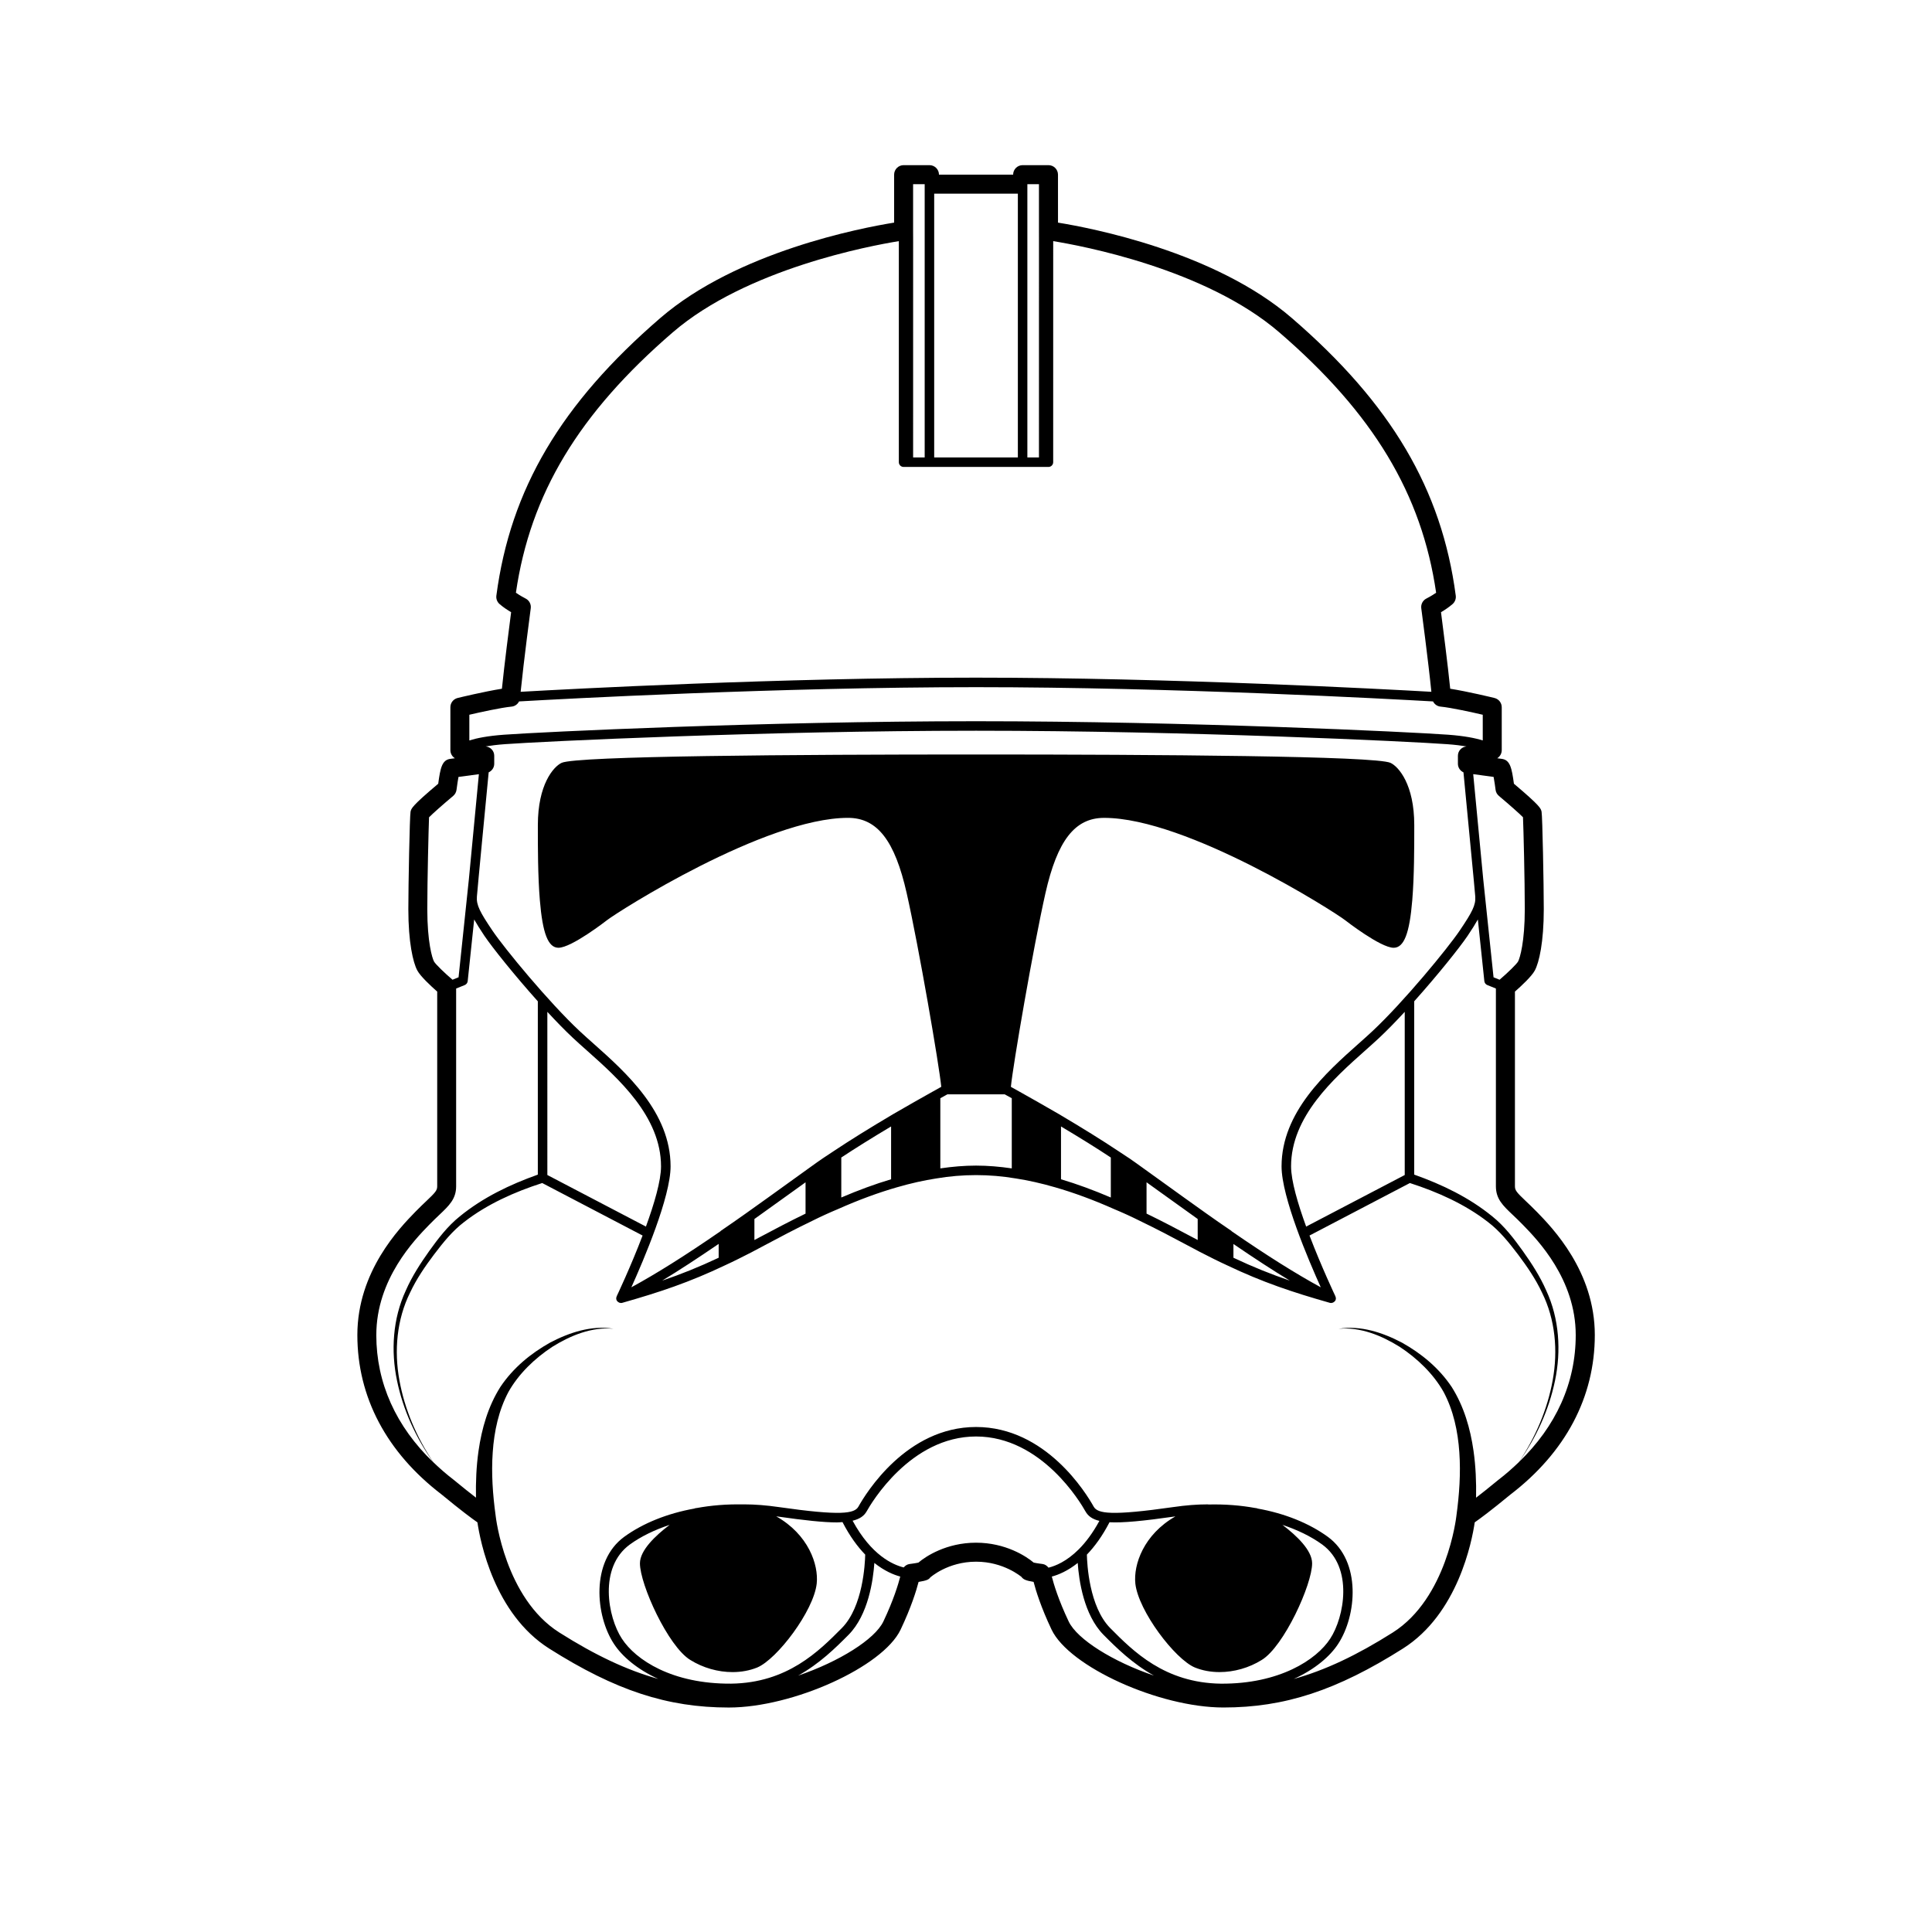
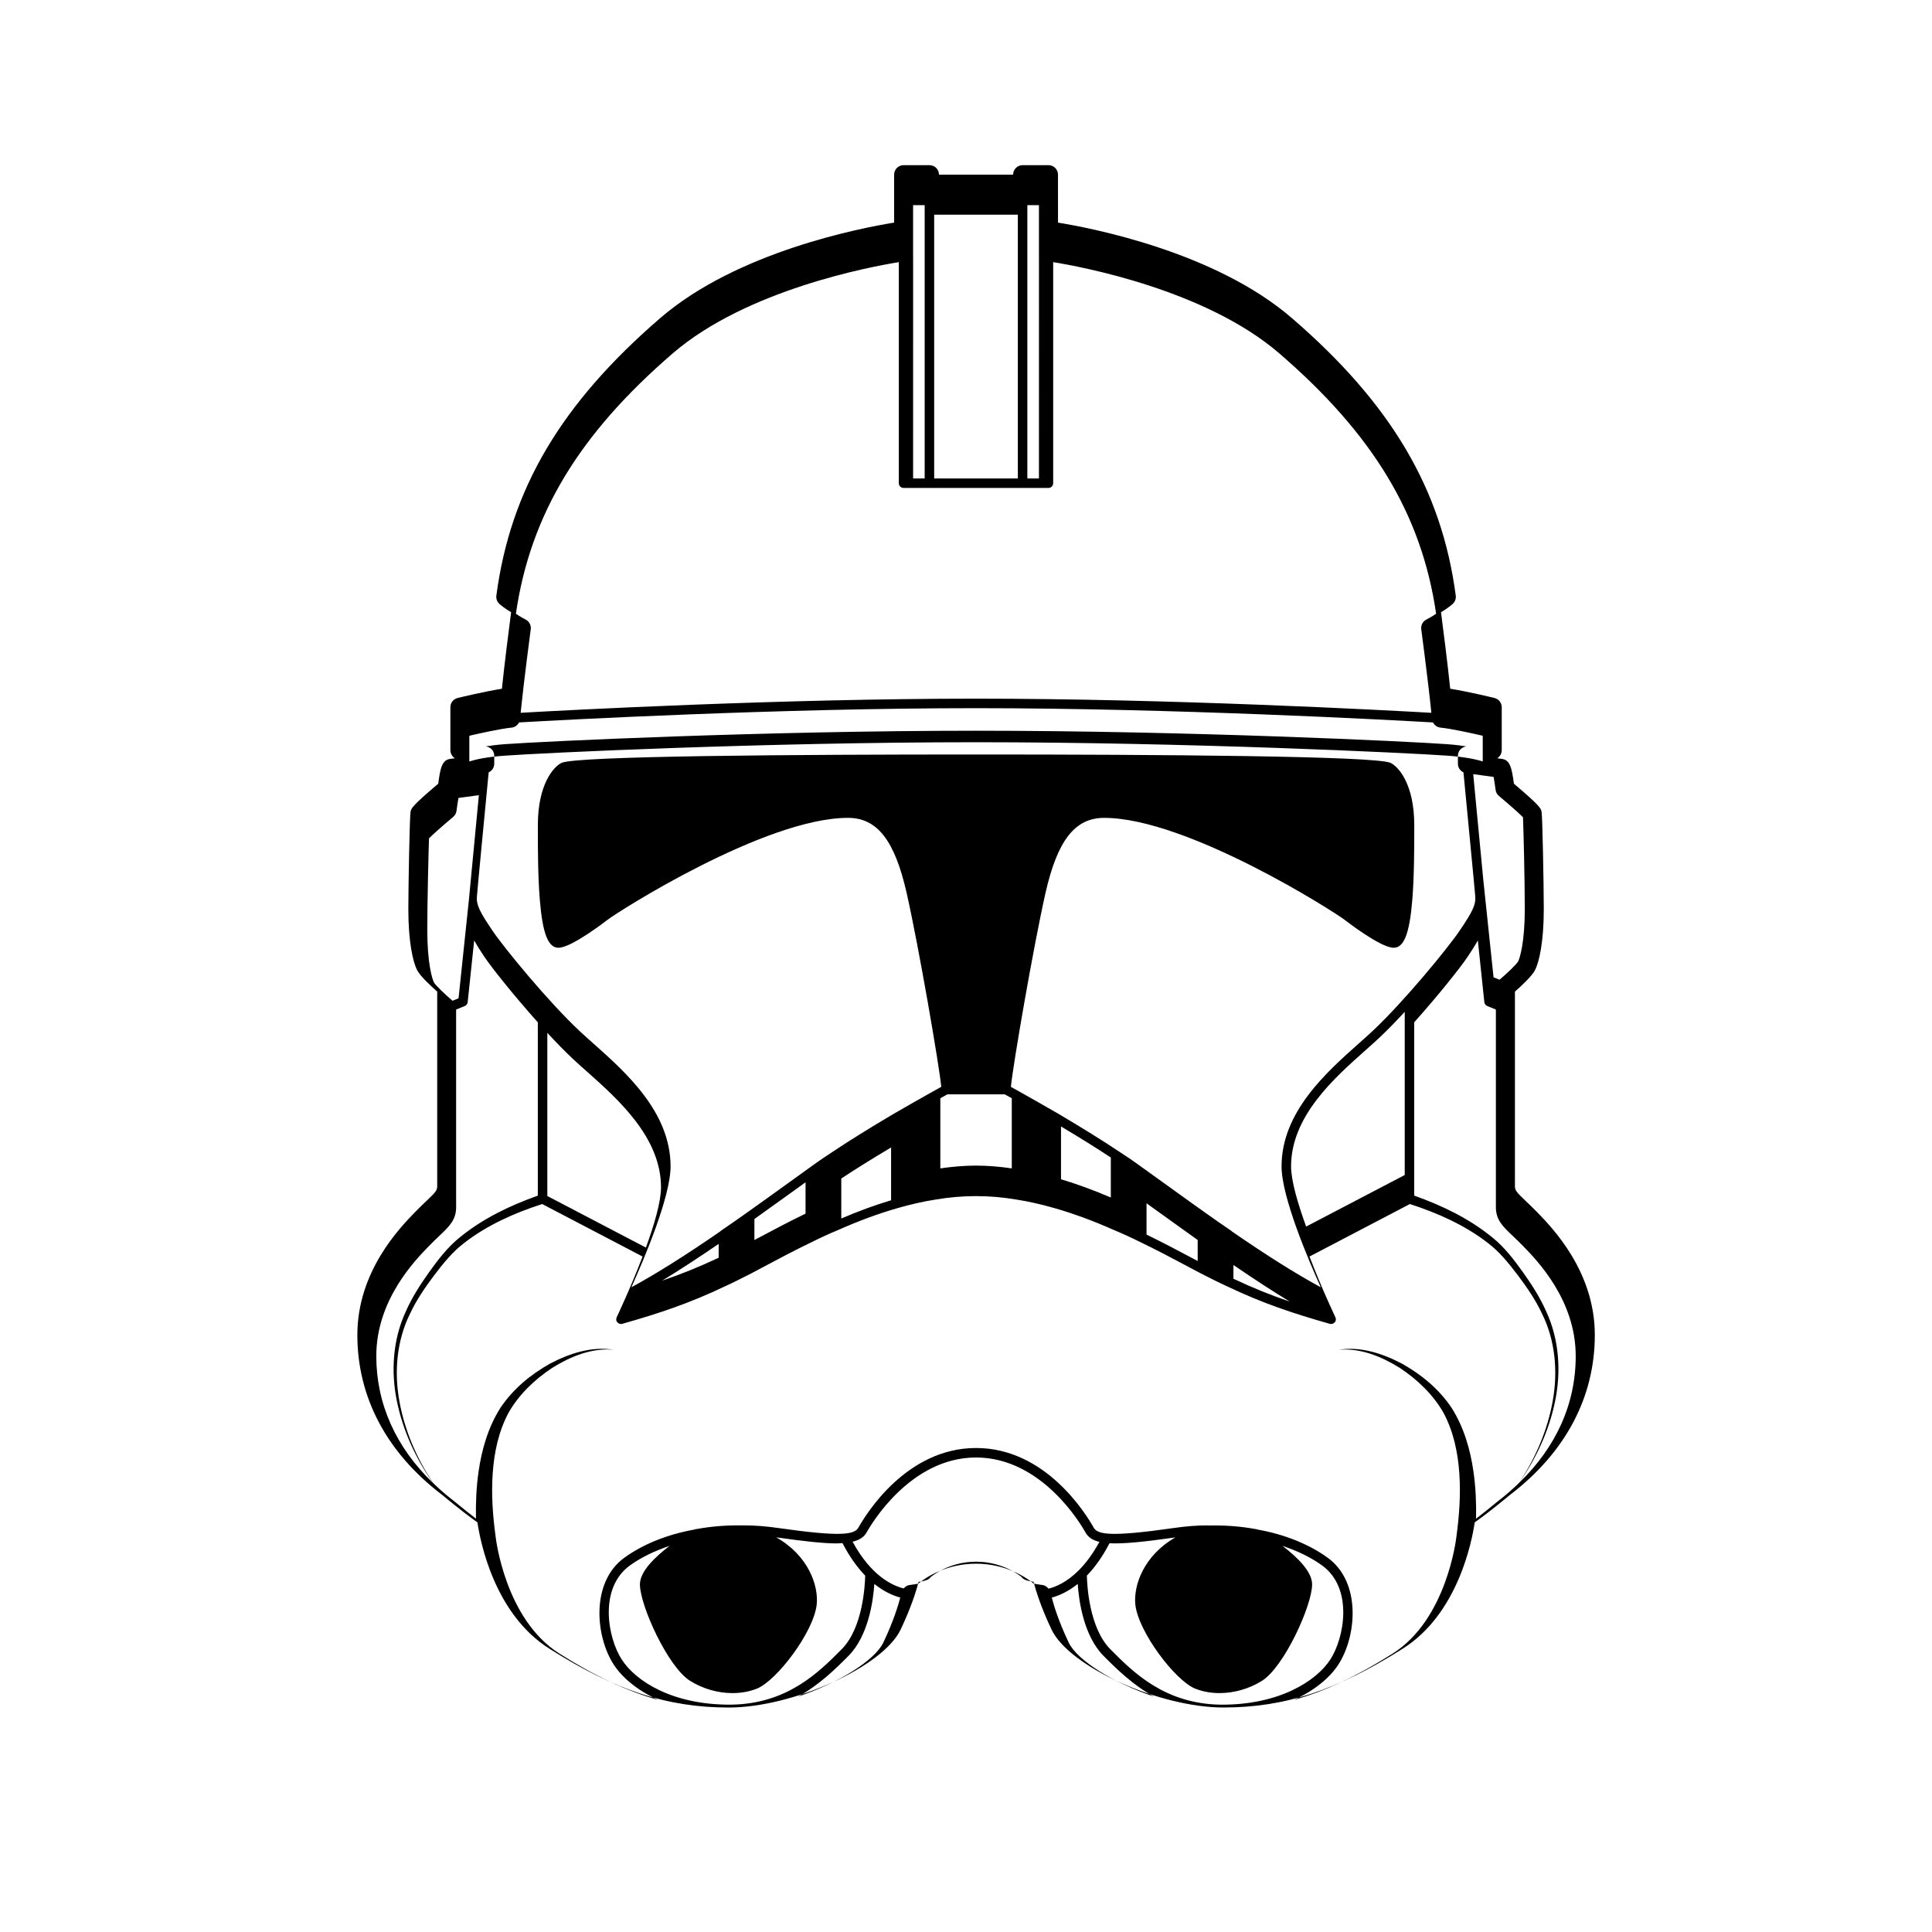
<svg xmlns="http://www.w3.org/2000/svg" fill="#000000" width="800px" height="800px" version="1.1" viewBox="144 144 512 512">
-   <path d="m551.22 465.1c-1.102-1.129-2.062-2.043-2.894-2.828-2.383-2.266-2.852-2.805-2.852-3.891v-51.598c1.637-1.438 4.426-4.016 5.273-5.598 1.145-2.144 2.371-7.539 2.371-16.242 0-6.461-0.355-24.672-0.582-25.801-0.172-0.875-0.301-1.512-7.332-7.449-0.574-4.191-1-6.312-3.242-6.59-0.098-0.012-0.543-0.07-1.18-0.156 0.73-0.453 1.195-1.258 1.195-2.144v-11.379c0-1.16-0.793-2.172-1.922-2.449-0.328-0.082-7.09-1.723-11.734-2.453-0.66-6.504-1.93-16.355-2.441-20.281 0.926-0.547 2.098-1.312 3.07-2.164 0.633-0.555 0.949-1.391 0.84-2.227-3.715-28.168-17.121-50.863-43.465-73.582-20.355-17.559-53.133-23.848-61.945-25.27l-0.004-12.711c0-1.391-1.125-2.519-2.519-2.519h-6.848c-1.391 0-2.519 1.125-2.519 2.519h-19.652c0-1.391-1.125-2.519-2.519-2.519h-6.848c-1.391 0-2.519 1.125-2.519 2.519v12.707c-8.812 1.422-41.59 7.711-61.945 25.27-26.34 22.719-39.75 45.414-43.465 73.582-0.109 0.836 0.203 1.672 0.84 2.227 0.973 0.852 2.144 1.617 3.07 2.168-0.512 3.926-1.777 13.777-2.441 20.281-4.641 0.73-11.406 2.371-11.734 2.453-1.129 0.277-1.922 1.285-1.922 2.449v11.379c0 0.887 0.465 1.695 1.199 2.144-0.641 0.086-1.082 0.145-1.18 0.156-2.242 0.277-2.676 2.402-3.242 6.594-7.035 5.938-7.164 6.574-7.336 7.445-0.227 1.129-0.582 19.34-0.582 25.801 0 8.715 1.227 14.105 2.375 16.242 0.848 1.578 3.637 4.156 5.273 5.598v51.598c0 1.086-0.469 1.625-2.856 3.891-0.828 0.785-1.793 1.699-2.894 2.828-4.215 4.332-15.41 15.836-15.41 32.695 0 16.461 7.738 31.086 22.316 42.25 5.199 4.289 8.109 6.43 9.504 7.398 0.742 5.039 4.457 24.234 19.023 33.445 17.539 11.098 31.324 15.625 47.578 15.625 17.027 0 40.863-10.801 45.543-20.641 2.797-5.887 4.164-10.324 4.766-12.648 2.184-0.355 2.715-0.648 3.078-1.168 0.043-0.043 4.66-4.191 12.152-4.191h0.012c7.344 0 11.926 3.988 11.977 3.988v-0.004c0.523 0.688 1.082 1.012 3.258 1.367 0.602 2.32 1.969 6.762 4.766 12.648 4.68 9.836 28.516 20.641 45.543 20.641 16.254 0 30.039-4.527 47.578-15.625 14.562-9.211 18.281-28.406 19.02-33.445 1.391-0.965 4.285-3.094 9.438-7.344 14.641-11.215 22.383-25.844 22.383-42.305 0-16.852-11.199-28.355-15.414-32.688zm-10-110.18c2.836 2.383 5.422 4.676 6.387 5.656 0.141 3.195 0.477 16.711 0.477 24.363 0 8.652-1.281 12.945-1.773 13.863-0.367 0.664-2.648 2.91-4.906 4.836l-1.602-0.645-2.727-25.938c-0.691-7.394-2.074-21.766-2.66-27.895 1.609 0.219 3.894 0.527 5.406 0.73 0.215 1.113 0.43 2.734 0.523 3.434 0.078 0.625 0.391 1.191 0.875 1.594zm-6.262 26.699c0.168 2.234-0.82 4.106-4.098 8.961-3.207 4.762-14.898 18.957-23.117 26.652-1.117 1.047-2.363 2.156-3.684 3.332-8.625 7.672-20.434 18.184-20.434 32.539 0 8.109 7.129 24.816 10.391 32.043-6.512-3.543-14.219-8.367-23.586-14.832-0.043-0.039-0.062-0.094-0.109-0.125-2.305-1.562-4.555-3.129-6.762-4.699-0.02-0.02-0.043-0.027-0.062-0.043-0.035-0.023-0.07-0.051-0.105-0.074v-0.004c-3.832-2.719-7.519-5.375-10.898-7.812l-5.172-3.719-1.004-0.723c-1.043-0.75-2.035-1.465-2.996-2.117-0.969-0.66-1.984-1.32-3-1.984h-0.004c-4.312-2.875-9.32-5.988-15.758-9.801h-0.004l-0.004-0.004c-3.93-2.285-7.406-4.238-9.824-5.598l-0.719-0.402h-0.004c-0.906-0.52-1.625-0.914-2.113-1.184 0.531-5.606 5.926-36.961 9.148-51.273 3.164-14.027 7.816-20.008 15.566-20.008 21.996 0 61.09 24.926 63.875 27.125 0.094 0.074 9.367 7.301 12.848 7.301 2.731 0 4.207-3.769 4.934-12.609 0.527-6.414 0.527-14.125 0.527-19.227v-0.699c0-10.68-4.109-15.438-6.285-16.465-3.906-1.84-61.887-2.223-109.84-2.223h-0.012c-47.953 0-105.93 0.383-109.83 2.219-2.176 1.023-6.289 5.785-6.289 16.465v0.688c-0.004 5.102-0.004 12.812 0.527 19.234 0.727 8.84 2.203 12.613 4.934 12.613 3.484 0 12.758-7.227 12.852-7.301 2.789-2.195 41.879-27.125 63.875-27.125 7.75 0 12.406 5.984 15.566 20.008 3.223 14.312 8.617 45.66 9.152 51.273-0.492 0.27-1.207 0.664-2.117 1.184h-0.004l-0.719 0.402c-2.418 1.359-5.894 3.312-9.824 5.598 0 0-0.004 0.004-0.004 0.004h-0.004c-6.473 3.832-11.484 6.949-15.777 9.809-1.008 0.656-2.023 1.316-2.981 1.973-0.977 0.664-1.988 1.391-3.047 2.152l-0.957 0.688-5.059 3.641c-3.41 2.461-7.133 5.144-11.008 7.891v0.004c-0.02 0.016-0.039 0.027-0.059 0.043-0.039 0.031-0.082 0.043-0.117 0.082-2.207 1.566-4.453 3.129-6.754 4.699-0.047 0.031-0.07 0.086-0.109 0.125-9.363 6.461-17.074 11.289-23.59 14.832 3.262-7.227 10.395-23.938 10.395-32.047 0-14.359-11.816-24.871-20.441-32.547-1.32-1.172-2.566-2.281-3.68-3.324-8.203-7.684-19.902-21.883-23.117-26.652-3.273-4.856-4.266-6.727-4.09-8.961 0.172-2.285 2.426-25.742 3.121-32.941 0.871-0.402 1.473-1.262 1.473-2.266v-2.133c0-1.305-1-2.34-2.269-2.469 1.391-0.234 3.047-0.445 5.117-0.598 9.934-0.719 68.68-3.559 124.85-3.559 56.156 0 114.9 2.84 124.84 3.566 2.066 0.148 3.738 0.359 5.125 0.594-1.273 0.125-2.277 1.164-2.277 2.473v2.133c0 1.004 0.602 1.859 1.473 2.266 0.539 5.578 2.008 20.867 2.731 28.574v0.004l0.012 0.113c0.199 2.184 0.344 3.742 0.383 4.246zm-48.812 71.488c0-13.227 11.324-23.305 19.59-30.66 1.34-1.191 2.602-2.316 3.731-3.371 2.106-1.973 4.438-4.371 6.801-6.926v43.242l-26.125 13.664c-2.188-6.019-3.996-12.125-3.996-15.949zm-60.969 3.414v-14c5.223 3.117 9.5 5.781 13.199 8.234v10.594c-4.516-1.93-8.941-3.566-13.199-4.828zm-22.504-3.625h-0.004-0.008-0.004-0.004c-3.137 0-6.309 0.277-9.457 0.738v-18.594c0.891-0.5 1.551-0.859 1.879-1.035h15.176c0.328 0.176 0.988 0.535 1.879 1.035v18.594c-3.148-0.461-6.32-0.738-9.457-0.738zm-68.219 24.418c-5.238 2.469-10.047 4.394-14.969 6.066 4.453-2.695 9.48-5.984 14.969-9.734zm9.473-10.266c3.684-2.617 7.234-5.176 10.492-7.523l3.059-2.203v8.301c-4.375 2.121-8.383 4.246-11.918 6.129l-1.637 0.863zm23.023-16.293c3.684-2.438 7.957-5.106 13.199-8.234v13.996c-4.254 1.262-8.68 2.898-13.199 4.832zm80.895 6.562 3.172 2.281c3.227 2.324 6.738 4.856 10.383 7.445v5.566l-1.637-0.863c-3.531-1.883-7.543-4.008-11.918-6.129zm23.027 16.352c5.559 3.801 10.508 7.023 14.938 9.703-4.914-1.672-9.715-3.594-14.938-6.059zm-181.82-61.523c2.363 2.559 4.695 4.957 6.801 6.926 1.129 1.059 2.391 2.18 3.727 3.367 8.27 7.359 19.598 17.434 19.598 30.664 0 3.824-1.809 9.934-4 15.949l-26.125-13.664zm128.47-219.34h1.812v12.359l0.004 2.168-0.004 57.895h-3.074v-72.422zm-3.781 2.516v69.906h-22.172v-69.906zm-27.762 9.84v-12.355h3.07v72.422h-3.066l0.004-57.898zm-63.691 26.914c19.547-16.855 52.453-22.969 59.914-24.172v58.582c0 0.695 0.562 1.258 1.258 1.258h38.387c0.695 0 1.258-0.562 1.258-1.258l0.004-58.582c7.461 1.203 40.367 7.316 59.914 24.172 24.891 21.465 37.758 42.805 41.566 69.004-1.242 0.867-2.547 1.523-2.566 1.531-0.961 0.48-1.512 1.52-1.371 2.586 0.02 0.148 1.863 14.039 2.676 22.137-12.867-0.73-69.176-3.75-120.68-3.75-51.492 0-107.8 3.019-120.67 3.75 0.816-8.102 2.656-21.988 2.676-22.137 0.145-1.066-0.41-2.106-1.371-2.586-0.441-0.223-1.543-0.82-2.562-1.531 3.812-26.199 16.68-47.539 41.566-69.004zm-42.723 99.184c0.879-0.086 1.609-0.625 1.992-1.375 11.645-0.668 68.859-3.777 121.11-3.777 52.242 0 109.45 3.113 121.1 3.777 0.379 0.75 1.113 1.289 1.992 1.375 2.856 0.281 8.289 1.484 11.184 2.156v6.809c-1.918-0.602-4.789-1.195-9.242-1.523-9.969-0.723-68.809-3.57-125.05-3.57-56.227 0-115.07 2.848-125.03 3.57-4.453 0.324-7.324 0.922-9.242 1.523v-6.809c2.891-0.672 8.328-1.875 11.184-2.156zm-20.551 67.547c-0.496-0.922-1.777-5.211-1.777-13.863 0-7.754 0.348-21.523 0.461-24.348 0.949-0.969 3.551-3.277 6.402-5.672 0.48-0.402 0.793-0.973 0.879-1.598 0.203-1.516 0.375-2.66 0.523-3.43 1.512-0.203 3.797-0.512 5.406-0.73-0.586 6.109-1.961 20.41-2.652 27.824l-2.734 26.004-1.602 0.645c-2.016-1.711-4.5-4.094-4.906-4.832zm-15.289 98.988c0-14.812 10.16-25.254 13.984-29.184 1.043-1.074 1.961-1.941 2.746-2.688 2.566-2.438 4.426-4.195 4.426-7.543v-52.41l2.281-0.922c0.43-0.176 0.73-0.574 0.781-1.035l1.719-16.344c0.707 1.25 1.551 2.609 2.703 4.32 2.152 3.188 8.027 10.508 14.164 17.371v45.926c-7.422 2.644-14.535 6.055-20.688 11.07-3.238 2.594-5.766 5.938-8.098 9.184-2.348 3.297-4.57 6.734-6.211 10.48-3.461 7.453-3.973 16-2.312 23.891 1.617 7.805 5.019 15.156 9.598 21.598-9.875-9.48-15.094-21.008-15.094-33.715zm69.863 60.5c0 5.629 7.477 22.031 13.34 25.605 3.391 2.117 7.375 3.223 11.191 3.223 2.297 0 4.527-0.398 6.535-1.211 5.293-2.207 14.965-14.98 15.781-22.234v-0.008c0.535-5.023-2.211-13.02-10.723-17.816 0.113 0.016 0.211 0.02 0.328 0.035 7.215 1.031 12.23 1.566 15.758 1.566 0.566 0 0.977-0.059 1.469-0.086 1.926 3.734 3.992 6.523 6.019 8.617-0.051 2.453-0.598 13.793-6.18 19.457-6.09 6.137-14.434 14.543-29.352 14.742-15.617 0.109-25.305-6.293-28.957-11.926-3.723-5.676-6.207-18.867 2.106-24.941 2.988-2.168 6.594-3.894 10.555-5.215-3.789 2.871-7.871 6.762-7.871 10.191zm64.512 15.414c-2.262 4.75-11.793 10.676-22.586 14.34 5.664-3.148 9.902-7.324 13.387-10.836 5.211-5.289 6.496-14.449 6.812-19.016 2.664 2.125 5.098 3.133 6.863 3.606-0.508 1.98-1.758 6.184-4.477 11.906zm24.562-20.879h-0.012c-7.84 0-13.328 3.625-15.266 5.277-0.828 0.184-2.344 0.371-2.359 0.375-0.633 0.082-1.137 0.441-1.531 0.906-2.863-0.707-8.551-3.184-13.547-12.383 1.871-0.453 3.039-1.25 3.742-2.512 1.133-2.027 11.551-19.805 28.973-19.809 17.438 0.004 27.84 17.781 28.969 19.809 0.707 1.27 1.82 2.106 3.719 2.555-1.785 3.281-3.648 5.715-5.445 7.516-0.012 0.012-0.02 0.02-0.031 0.031-3.211 3.199-6.18 4.41-8.012 4.852-0.398-0.496-0.91-0.883-1.566-0.969-0.016-0.004-1.539-0.191-2.363-0.375-1.957-1.656-7.441-5.273-15.27-5.273zm42.215 10.836v0.008c0.816 7.254 10.488 20.027 15.789 22.234 2.004 0.812 4.231 1.211 6.523 1.211 3.812 0 7.797-1.102 11.184-3.215 5.871-3.578 13.352-19.984 13.352-25.609 0-3.445-4.106-7.344-7.867-10.191 3.961 1.32 7.562 3.047 10.551 5.215 8.316 6.082 5.836 19.27 2.106 24.949-3.652 5.629-13.512 12.016-28.953 11.922-14.922-0.199-23.262-8.605-29.348-14.738-5.586-5.672-6.129-17.016-6.18-19.465 2.019-2.086 4.074-4.863 5.996-8.574 3.566 0.188 8.941-0.336 17.254-1.523 0.074-0.012 0.137-0.012 0.207-0.023-8.402 4.781-11.148 12.777-10.613 17.801zm-17.664 10.043c-2.719-5.723-3.973-9.926-4.473-11.902 1.77-0.473 4.203-1.484 6.867-3.609 0.312 4.57 1.602 13.73 6.812 19.02 3.481 3.508 7.719 7.684 13.379 10.828-10.797-3.664-20.328-9.59-22.586-14.336zm113.9-37.555c-2.531 2.086-4.453 3.606-5.938 4.75 0.074-4.137-0.09-8.297-0.68-12.422-0.836-5.883-2.535-11.781-5.773-16.906-3.398-5.078-8.051-8.883-13.176-11.758-5.141-2.699-11.039-4.641-16.809-3.68 5.801-0.531 11.398 1.805 16.168 4.766 4.723 3.094 8.961 7.195 11.652 11.957 2.613 4.891 3.797 10.445 4.18 16.023 0.391 5.594-0.012 11.234-0.781 16.844v0.008c-0.043 0.379-2.512 21.816-16.855 30.895-9.59 6.066-17.965 10.008-26.246 12.309 5.676-2.566 9.664-6.051 11.773-9.301 4.887-7.438 6.211-21.824-2.731-28.363-4.992-3.625-11.441-6.215-18.656-7.504-0.047-0.016-0.082-0.059-0.133-0.07-0.078-0.016-0.164-0.016-0.242-0.031-0.035-0.004-0.066-0.043-0.098-0.043-0.02 0-0.031 0.02-0.051 0.023-3.875-0.715-8.02-1.047-12.5-0.945-0.035-0.004-0.059-0.035-0.094-0.035-2.856 0-5.863 0.234-9.195 0.719-16.367 2.336-20.043 1.766-21.094-0.121-1.961-3.523-12.68-21.094-31.16-21.102h-0.012-0.012c-18.461 0.012-29.191 17.578-31.16 21.102-1.055 1.883-4.734 2.457-21.09 0.121-3.328-0.48-6.324-0.715-9.168-0.719h-0.004-0.016-0.012c-0.047 0-0.094 0.004-0.145 0.004-0.086 0-0.168-0.012-0.258 0.008-4.25-0.082-8.348 0.254-12.195 0.965-0.02 0-0.031-0.02-0.051-0.02-0.031 0-0.062 0.039-0.098 0.039-0.078 0.016-0.164 0.02-0.242 0.031-0.059 0.012-0.113 0.055-0.172 0.078-7.195 1.293-13.633 3.879-18.621 7.496-8.934 6.531-7.609 20.918-2.731 28.355 2.109 3.25 6.098 6.738 11.77 9.305-8.281-2.305-16.652-6.242-26.242-12.309-14.359-9.086-16.82-30.547-16.859-30.898v-0.008c-0.773-5.609-1.176-11.25-0.781-16.844 0.383-5.578 1.57-11.133 4.18-16.023 2.688-4.766 6.93-8.863 11.652-11.957 4.769-2.961 10.371-5.297 16.168-4.766-5.769-0.961-11.668 0.98-16.809 3.68-5.125 2.875-9.777 6.68-13.176 11.758-3.238 5.125-4.934 11.023-5.773 16.906-0.594 4.125-0.758 8.285-0.68 12.422-1.496-1.152-3.441-2.691-6.004-4.805-1.898-1.453-3.637-2.984-5.277-4.559-4.422-6.566-7.617-13.996-9.012-21.746-1.43-7.844-0.699-16.129 2.836-23.246 1.684-3.586 3.938-6.887 6.332-10.07 2.438-3.207 4.887-6.277 8.02-8.648 6.074-4.719 13.348-7.953 20.656-10.305l26.602 13.914c-3.195 8.371-6.789 15.941-6.856 16.078-0.004 0.012 0.004 0.023 0 0.035-0.141 0.301-0.184 0.641-0.055 0.973 0.117 0.297 0.344 0.492 0.609 0.629 0.02 0.012 0.02 0.035 0.039 0.043 0.133 0.062 0.27 0.078 0.406 0.094 0.043 0.004 0.074 0.035 0.117 0.035 0.113 0 0.23-0.016 0.344-0.051 9.797-2.785 17.789-5.43 27.355-10 2.168-0.988 4.387-2.117 6.981-3.438 0.008-0.004 0.012-0.016 0.02-0.02 0.008-0.004 0.016-0.004 0.023-0.008 0.535-0.301 1.113-0.602 1.691-0.898l1.77-0.938c3.711-1.977 7.914-4.219 12.535-6.434 0.004 0 0.004-0.004 0.008-0.008 0.004 0 0.008 0 0.012-0.004 2.172-1.086 4.484-2.144 6.875-3.141 0.004 0 0.008-0.008 0.012-0.008 0.004-0.004 0.012 0 0.016-0.004 5.352-2.379 10.586-4.309 15.555-5.734h0.004c3.633-1.051 7.023-1.812 10.371-2.332 0.004 0 0.004-0.004 0.008-0.004 0.004 0 0.004 0.004 0.008 0.004 6.984-1.18 14.051-1.18 21.031 0h0.016 0.004c3.348 0.52 6.742 1.281 10.371 2.332h0.004c4.977 1.43 10.207 3.359 15.555 5.734 0.004 0.004 0.012 0 0.016 0.004 0.004 0 0.008 0.008 0.012 0.008 2.387 0.996 4.699 2.051 6.875 3.141 0.004 0 0.008 0 0.012 0.004 0.004 0 0.004 0.004 0.008 0.008 4.621 2.215 8.828 4.457 12.535 6.434l1.785 0.945c0.574 0.297 1.152 0.594 1.68 0.895 0.02 0.012 0.043 0.008 0.062 0.016 0.012 0.008 0.02 0.023 0.035 0.031 2.457 1.254 4.719 2.41 6.93 3.414 9.559 4.566 17.555 7.215 27.355 10 0.117 0.035 0.23 0.051 0.344 0.051 0.043 0 0.082-0.035 0.125-0.039 0.133-0.016 0.27-0.027 0.398-0.09 0.02-0.008 0.02-0.035 0.039-0.043 0.266-0.137 0.496-0.332 0.613-0.629 0.129-0.332 0.082-0.672-0.059-0.977-0.004-0.012 0.004-0.02 0-0.031-0.066-0.137-3.66-7.707-6.856-16.078l26.602-13.914c7.305 2.352 14.582 5.59 20.656 10.305 3.133 2.371 5.582 5.445 8.02 8.648 2.394 3.184 4.648 6.481 6.332 10.07 3.535 7.121 4.269 15.402 2.836 23.246-1.395 7.746-4.586 15.164-8.996 21.727-1.676 1.605-3.434 3.164-5.367 4.644zm5.394-4.672c4.57-6.438 7.965-13.781 9.582-21.574 1.66-7.891 1.148-16.438-2.312-23.891-1.641-3.746-3.863-7.184-6.211-10.48-2.332-3.246-4.856-6.59-8.098-9.184-6.148-5.016-13.266-8.43-20.688-11.07v-45.926c6.141-6.867 12.016-14.184 14.164-17.371 1.152-1.707 1.996-3.066 2.703-4.316l1.719 16.344c0.051 0.461 0.348 0.859 0.781 1.035l2.281 0.922v52.41c0 3.348 1.855 5.106 4.426 7.543 0.789 0.746 1.703 1.613 2.746 2.688 3.824 3.93 13.984 14.371 13.984 29.184 0.004 12.684-5.195 24.188-15.078 33.688z" />
+   <path d="m551.22 465.1c-1.102-1.129-2.062-2.043-2.894-2.828-2.383-2.266-2.852-2.805-2.852-3.891v-51.598c1.637-1.438 4.426-4.016 5.273-5.598 1.145-2.144 2.371-7.539 2.371-16.242 0-6.461-0.355-24.672-0.582-25.801-0.172-0.875-0.301-1.512-7.332-7.449-0.574-4.191-1-6.312-3.242-6.59-0.098-0.012-0.543-0.07-1.18-0.156 0.73-0.453 1.195-1.258 1.195-2.144v-11.379c0-1.16-0.793-2.172-1.922-2.449-0.328-0.082-7.09-1.723-11.734-2.453-0.66-6.504-1.93-16.355-2.441-20.281 0.926-0.547 2.098-1.312 3.07-2.164 0.633-0.555 0.949-1.391 0.84-2.227-3.715-28.168-17.121-50.863-43.465-73.582-20.355-17.559-53.133-23.848-61.945-25.27l-0.004-12.711c0-1.391-1.125-2.519-2.519-2.519h-6.848c-1.391 0-2.519 1.125-2.519 2.519h-19.652c0-1.391-1.125-2.519-2.519-2.519h-6.848c-1.391 0-2.519 1.125-2.519 2.519v12.707c-8.812 1.422-41.59 7.711-61.945 25.27-26.34 22.719-39.75 45.414-43.465 73.582-0.109 0.836 0.203 1.672 0.84 2.227 0.973 0.852 2.144 1.617 3.07 2.168-0.512 3.926-1.777 13.777-2.441 20.281-4.641 0.73-11.406 2.371-11.734 2.453-1.129 0.277-1.922 1.285-1.922 2.449v11.379c0 0.887 0.465 1.695 1.199 2.144-0.641 0.086-1.082 0.145-1.18 0.156-2.242 0.277-2.676 2.402-3.242 6.594-7.035 5.938-7.164 6.574-7.336 7.445-0.227 1.129-0.582 19.34-0.582 25.801 0 8.715 1.227 14.105 2.375 16.242 0.848 1.578 3.637 4.156 5.273 5.598v51.598c0 1.086-0.469 1.625-2.856 3.891-0.828 0.785-1.793 1.699-2.894 2.828-4.215 4.332-15.41 15.836-15.41 32.695 0 16.461 7.738 31.086 22.316 42.25 5.199 4.289 8.109 6.43 9.504 7.398 0.742 5.039 4.457 24.234 19.023 33.445 17.539 11.098 31.324 15.625 47.578 15.625 17.027 0 40.863-10.801 45.543-20.641 2.797-5.887 4.164-10.324 4.766-12.648 2.184-0.355 2.715-0.648 3.078-1.168 0.043-0.043 4.66-4.191 12.152-4.191h0.012c7.344 0 11.926 3.988 11.977 3.988v-0.004c0.523 0.688 1.082 1.012 3.258 1.367 0.602 2.32 1.969 6.762 4.766 12.648 4.68 9.836 28.516 20.641 45.543 20.641 16.254 0 30.039-4.527 47.578-15.625 14.562-9.211 18.281-28.406 19.02-33.445 1.391-0.965 4.285-3.094 9.438-7.344 14.641-11.215 22.383-25.844 22.383-42.305 0-16.852-11.199-28.355-15.414-32.688zm-10-110.18c2.836 2.383 5.422 4.676 6.387 5.656 0.141 3.195 0.477 16.711 0.477 24.363 0 8.652-1.281 12.945-1.773 13.863-0.367 0.664-2.648 2.91-4.906 4.836l-1.602-0.645-2.727-25.938c-0.691-7.394-2.074-21.766-2.66-27.895 1.609 0.219 3.894 0.527 5.406 0.73 0.215 1.113 0.43 2.734 0.523 3.434 0.078 0.625 0.391 1.191 0.875 1.594zm-6.262 26.699c0.168 2.234-0.82 4.106-4.098 8.961-3.207 4.762-14.898 18.957-23.117 26.652-1.117 1.047-2.363 2.156-3.684 3.332-8.625 7.672-20.434 18.184-20.434 32.539 0 8.109 7.129 24.816 10.391 32.043-6.512-3.543-14.219-8.367-23.586-14.832-0.043-0.039-0.062-0.094-0.109-0.125-2.305-1.562-4.555-3.129-6.762-4.699-0.02-0.02-0.043-0.027-0.062-0.043-0.035-0.023-0.07-0.051-0.105-0.074v-0.004c-3.832-2.719-7.519-5.375-10.898-7.812l-5.172-3.719-1.004-0.723c-1.043-0.75-2.035-1.465-2.996-2.117-0.969-0.66-1.984-1.32-3-1.984h-0.004c-4.312-2.875-9.32-5.988-15.758-9.801h-0.004l-0.004-0.004c-3.93-2.285-7.406-4.238-9.824-5.598l-0.719-0.402h-0.004c-0.906-0.52-1.625-0.914-2.113-1.184 0.531-5.606 5.926-36.961 9.148-51.273 3.164-14.027 7.816-20.008 15.566-20.008 21.996 0 61.09 24.926 63.875 27.125 0.094 0.074 9.367 7.301 12.848 7.301 2.731 0 4.207-3.769 4.934-12.609 0.527-6.414 0.527-14.125 0.527-19.227v-0.699c0-10.68-4.109-15.438-6.285-16.465-3.906-1.84-61.887-2.223-109.84-2.223h-0.012c-47.953 0-105.93 0.383-109.83 2.219-2.176 1.023-6.289 5.785-6.289 16.465v0.688c-0.004 5.102-0.004 12.812 0.527 19.234 0.727 8.84 2.203 12.613 4.934 12.613 3.484 0 12.758-7.227 12.852-7.301 2.789-2.195 41.879-27.125 63.875-27.125 7.75 0 12.406 5.984 15.566 20.008 3.223 14.312 8.617 45.66 9.152 51.273-0.492 0.27-1.207 0.664-2.117 1.184h-0.004l-0.719 0.402c-2.418 1.359-5.894 3.312-9.824 5.598 0 0-0.004 0.004-0.004 0.004h-0.004c-6.473 3.832-11.484 6.949-15.777 9.809-1.008 0.656-2.023 1.316-2.981 1.973-0.977 0.664-1.988 1.391-3.047 2.152l-0.957 0.688-5.059 3.641c-3.41 2.461-7.133 5.144-11.008 7.891v0.004c-0.02 0.016-0.039 0.027-0.059 0.043-0.039 0.031-0.082 0.043-0.117 0.082-2.207 1.566-4.453 3.129-6.754 4.699-0.047 0.031-0.07 0.086-0.109 0.125-9.363 6.461-17.074 11.289-23.59 14.832 3.262-7.227 10.395-23.938 10.395-32.047 0-14.359-11.816-24.871-20.441-32.547-1.32-1.172-2.566-2.281-3.68-3.324-8.203-7.684-19.902-21.883-23.117-26.652-3.273-4.856-4.266-6.727-4.09-8.961 0.172-2.285 2.426-25.742 3.121-32.941 0.871-0.402 1.473-1.262 1.473-2.266v-2.133c0-1.305-1-2.34-2.269-2.469 1.391-0.234 3.047-0.445 5.117-0.598 9.934-0.719 68.68-3.559 124.85-3.559 56.156 0 114.9 2.84 124.84 3.566 2.066 0.148 3.738 0.359 5.125 0.594-1.273 0.125-2.277 1.164-2.277 2.473v2.133c0 1.004 0.602 1.859 1.473 2.266 0.539 5.578 2.008 20.867 2.731 28.574v0.004l0.012 0.113c0.199 2.184 0.344 3.742 0.383 4.246zm-48.812 71.488c0-13.227 11.324-23.305 19.59-30.66 1.34-1.191 2.602-2.316 3.731-3.371 2.106-1.973 4.438-4.371 6.801-6.926v43.242l-26.125 13.664c-2.188-6.019-3.996-12.125-3.996-15.949zm-60.969 3.414v-14c5.223 3.117 9.5 5.781 13.199 8.234v10.594c-4.516-1.93-8.941-3.566-13.199-4.828zm-22.504-3.625h-0.004-0.008-0.004-0.004c-3.137 0-6.309 0.277-9.457 0.738v-18.594c0.891-0.5 1.551-0.859 1.879-1.035h15.176c0.328 0.176 0.988 0.535 1.879 1.035v18.594c-3.148-0.461-6.32-0.738-9.457-0.738zm-68.219 24.418c-5.238 2.469-10.047 4.394-14.969 6.066 4.453-2.695 9.48-5.984 14.969-9.734zm9.473-10.266c3.684-2.617 7.234-5.176 10.492-7.523l3.059-2.203v8.301c-4.375 2.121-8.383 4.246-11.918 6.129l-1.637 0.863m23.023-16.293c3.684-2.438 7.957-5.106 13.199-8.234v13.996c-4.254 1.262-8.68 2.898-13.199 4.832zm80.895 6.562 3.172 2.281c3.227 2.324 6.738 4.856 10.383 7.445v5.566l-1.637-0.863c-3.531-1.883-7.543-4.008-11.918-6.129zm23.027 16.352c5.559 3.801 10.508 7.023 14.938 9.703-4.914-1.672-9.715-3.594-14.938-6.059zm-181.82-61.523c2.363 2.559 4.695 4.957 6.801 6.926 1.129 1.059 2.391 2.18 3.727 3.367 8.27 7.359 19.598 17.434 19.598 30.664 0 3.824-1.809 9.934-4 15.949l-26.125-13.664zm128.47-219.34h1.812v12.359l0.004 2.168-0.004 57.895h-3.074v-72.422zm-3.781 2.516v69.906h-22.172v-69.906zm-27.762 9.84v-12.355h3.07v72.422h-3.066l0.004-57.898zm-63.691 26.914c19.547-16.855 52.453-22.969 59.914-24.172v58.582c0 0.695 0.562 1.258 1.258 1.258h38.387c0.695 0 1.258-0.562 1.258-1.258l0.004-58.582c7.461 1.203 40.367 7.316 59.914 24.172 24.891 21.465 37.758 42.805 41.566 69.004-1.242 0.867-2.547 1.523-2.566 1.531-0.961 0.48-1.512 1.52-1.371 2.586 0.02 0.148 1.863 14.039 2.676 22.137-12.867-0.73-69.176-3.75-120.68-3.75-51.492 0-107.8 3.019-120.67 3.75 0.816-8.102 2.656-21.988 2.676-22.137 0.145-1.066-0.41-2.106-1.371-2.586-0.441-0.223-1.543-0.82-2.562-1.531 3.812-26.199 16.68-47.539 41.566-69.004zm-42.723 99.184c0.879-0.086 1.609-0.625 1.992-1.375 11.645-0.668 68.859-3.777 121.11-3.777 52.242 0 109.45 3.113 121.1 3.777 0.379 0.75 1.113 1.289 1.992 1.375 2.856 0.281 8.289 1.484 11.184 2.156v6.809c-1.918-0.602-4.789-1.195-9.242-1.523-9.969-0.723-68.809-3.57-125.05-3.57-56.227 0-115.07 2.848-125.03 3.57-4.453 0.324-7.324 0.922-9.242 1.523v-6.809c2.891-0.672 8.328-1.875 11.184-2.156zm-20.551 67.547c-0.496-0.922-1.777-5.211-1.777-13.863 0-7.754 0.348-21.523 0.461-24.348 0.949-0.969 3.551-3.277 6.402-5.672 0.48-0.402 0.793-0.973 0.879-1.598 0.203-1.516 0.375-2.66 0.523-3.43 1.512-0.203 3.797-0.512 5.406-0.73-0.586 6.109-1.961 20.41-2.652 27.824l-2.734 26.004-1.602 0.645c-2.016-1.711-4.5-4.094-4.906-4.832zm-15.289 98.988c0-14.812 10.16-25.254 13.984-29.184 1.043-1.074 1.961-1.941 2.746-2.688 2.566-2.438 4.426-4.195 4.426-7.543v-52.41l2.281-0.922c0.43-0.176 0.73-0.574 0.781-1.035l1.719-16.344c0.707 1.25 1.551 2.609 2.703 4.32 2.152 3.188 8.027 10.508 14.164 17.371v45.926c-7.422 2.644-14.535 6.055-20.688 11.07-3.238 2.594-5.766 5.938-8.098 9.184-2.348 3.297-4.57 6.734-6.211 10.48-3.461 7.453-3.973 16-2.312 23.891 1.617 7.805 5.019 15.156 9.598 21.598-9.875-9.48-15.094-21.008-15.094-33.715zm69.863 60.5c0 5.629 7.477 22.031 13.34 25.605 3.391 2.117 7.375 3.223 11.191 3.223 2.297 0 4.527-0.398 6.535-1.211 5.293-2.207 14.965-14.98 15.781-22.234v-0.008c0.535-5.023-2.211-13.02-10.723-17.816 0.113 0.016 0.211 0.02 0.328 0.035 7.215 1.031 12.23 1.566 15.758 1.566 0.566 0 0.977-0.059 1.469-0.086 1.926 3.734 3.992 6.523 6.019 8.617-0.051 2.453-0.598 13.793-6.18 19.457-6.09 6.137-14.434 14.543-29.352 14.742-15.617 0.109-25.305-6.293-28.957-11.926-3.723-5.676-6.207-18.867 2.106-24.941 2.988-2.168 6.594-3.894 10.555-5.215-3.789 2.871-7.871 6.762-7.871 10.191zm64.512 15.414c-2.262 4.75-11.793 10.676-22.586 14.34 5.664-3.148 9.902-7.324 13.387-10.836 5.211-5.289 6.496-14.449 6.812-19.016 2.664 2.125 5.098 3.133 6.863 3.606-0.508 1.98-1.758 6.184-4.477 11.906zm24.562-20.879h-0.012c-7.84 0-13.328 3.625-15.266 5.277-0.828 0.184-2.344 0.371-2.359 0.375-0.633 0.082-1.137 0.441-1.531 0.906-2.863-0.707-8.551-3.184-13.547-12.383 1.871-0.453 3.039-1.25 3.742-2.512 1.133-2.027 11.551-19.805 28.973-19.809 17.438 0.004 27.84 17.781 28.969 19.809 0.707 1.27 1.82 2.106 3.719 2.555-1.785 3.281-3.648 5.715-5.445 7.516-0.012 0.012-0.02 0.02-0.031 0.031-3.211 3.199-6.18 4.41-8.012 4.852-0.398-0.496-0.91-0.883-1.566-0.969-0.016-0.004-1.539-0.191-2.363-0.375-1.957-1.656-7.441-5.273-15.27-5.273zm42.215 10.836v0.008c0.816 7.254 10.488 20.027 15.789 22.234 2.004 0.812 4.231 1.211 6.523 1.211 3.812 0 7.797-1.102 11.184-3.215 5.871-3.578 13.352-19.984 13.352-25.609 0-3.445-4.106-7.344-7.867-10.191 3.961 1.32 7.562 3.047 10.551 5.215 8.316 6.082 5.836 19.27 2.106 24.949-3.652 5.629-13.512 12.016-28.953 11.922-14.922-0.199-23.262-8.605-29.348-14.738-5.586-5.672-6.129-17.016-6.18-19.465 2.019-2.086 4.074-4.863 5.996-8.574 3.566 0.188 8.941-0.336 17.254-1.523 0.074-0.012 0.137-0.012 0.207-0.023-8.402 4.781-11.148 12.777-10.613 17.801zm-17.664 10.043c-2.719-5.723-3.973-9.926-4.473-11.902 1.77-0.473 4.203-1.484 6.867-3.609 0.312 4.57 1.602 13.73 6.812 19.02 3.481 3.508 7.719 7.684 13.379 10.828-10.797-3.664-20.328-9.59-22.586-14.336zm113.9-37.555c-2.531 2.086-4.453 3.606-5.938 4.75 0.074-4.137-0.09-8.297-0.68-12.422-0.836-5.883-2.535-11.781-5.773-16.906-3.398-5.078-8.051-8.883-13.176-11.758-5.141-2.699-11.039-4.641-16.809-3.68 5.801-0.531 11.398 1.805 16.168 4.766 4.723 3.094 8.961 7.195 11.652 11.957 2.613 4.891 3.797 10.445 4.18 16.023 0.391 5.594-0.012 11.234-0.781 16.844v0.008c-0.043 0.379-2.512 21.816-16.855 30.895-9.59 6.066-17.965 10.008-26.246 12.309 5.676-2.566 9.664-6.051 11.773-9.301 4.887-7.438 6.211-21.824-2.731-28.363-4.992-3.625-11.441-6.215-18.656-7.504-0.047-0.016-0.082-0.059-0.133-0.07-0.078-0.016-0.164-0.016-0.242-0.031-0.035-0.004-0.066-0.043-0.098-0.043-0.02 0-0.031 0.02-0.051 0.023-3.875-0.715-8.02-1.047-12.5-0.945-0.035-0.004-0.059-0.035-0.094-0.035-2.856 0-5.863 0.234-9.195 0.719-16.367 2.336-20.043 1.766-21.094-0.121-1.961-3.523-12.68-21.094-31.16-21.102h-0.012-0.012c-18.461 0.012-29.191 17.578-31.16 21.102-1.055 1.883-4.734 2.457-21.09 0.121-3.328-0.48-6.324-0.715-9.168-0.719h-0.004-0.016-0.012c-0.047 0-0.094 0.004-0.145 0.004-0.086 0-0.168-0.012-0.258 0.008-4.25-0.082-8.348 0.254-12.195 0.965-0.02 0-0.031-0.02-0.051-0.02-0.031 0-0.062 0.039-0.098 0.039-0.078 0.016-0.164 0.02-0.242 0.031-0.059 0.012-0.113 0.055-0.172 0.078-7.195 1.293-13.633 3.879-18.621 7.496-8.934 6.531-7.609 20.918-2.731 28.355 2.109 3.25 6.098 6.738 11.77 9.305-8.281-2.305-16.652-6.242-26.242-12.309-14.359-9.086-16.82-30.547-16.859-30.898v-0.008c-0.773-5.609-1.176-11.25-0.781-16.844 0.383-5.578 1.57-11.133 4.18-16.023 2.688-4.766 6.93-8.863 11.652-11.957 4.769-2.961 10.371-5.297 16.168-4.766-5.769-0.961-11.668 0.98-16.809 3.68-5.125 2.875-9.777 6.68-13.176 11.758-3.238 5.125-4.934 11.023-5.773 16.906-0.594 4.125-0.758 8.285-0.68 12.422-1.496-1.152-3.441-2.691-6.004-4.805-1.898-1.453-3.637-2.984-5.277-4.559-4.422-6.566-7.617-13.996-9.012-21.746-1.43-7.844-0.699-16.129 2.836-23.246 1.684-3.586 3.938-6.887 6.332-10.07 2.438-3.207 4.887-6.277 8.02-8.648 6.074-4.719 13.348-7.953 20.656-10.305l26.602 13.914c-3.195 8.371-6.789 15.941-6.856 16.078-0.004 0.012 0.004 0.023 0 0.035-0.141 0.301-0.184 0.641-0.055 0.973 0.117 0.297 0.344 0.492 0.609 0.629 0.02 0.012 0.02 0.035 0.039 0.043 0.133 0.062 0.27 0.078 0.406 0.094 0.043 0.004 0.074 0.035 0.117 0.035 0.113 0 0.23-0.016 0.344-0.051 9.797-2.785 17.789-5.43 27.355-10 2.168-0.988 4.387-2.117 6.981-3.438 0.008-0.004 0.012-0.016 0.02-0.02 0.008-0.004 0.016-0.004 0.023-0.008 0.535-0.301 1.113-0.602 1.691-0.898l1.77-0.938c3.711-1.977 7.914-4.219 12.535-6.434 0.004 0 0.004-0.004 0.008-0.008 0.004 0 0.008 0 0.012-0.004 2.172-1.086 4.484-2.144 6.875-3.141 0.004 0 0.008-0.008 0.012-0.008 0.004-0.004 0.012 0 0.016-0.004 5.352-2.379 10.586-4.309 15.555-5.734h0.004c3.633-1.051 7.023-1.812 10.371-2.332 0.004 0 0.004-0.004 0.008-0.004 0.004 0 0.004 0.004 0.008 0.004 6.984-1.18 14.051-1.18 21.031 0h0.016 0.004c3.348 0.52 6.742 1.281 10.371 2.332h0.004c4.977 1.43 10.207 3.359 15.555 5.734 0.004 0.004 0.012 0 0.016 0.004 0.004 0 0.008 0.008 0.012 0.008 2.387 0.996 4.699 2.051 6.875 3.141 0.004 0 0.008 0 0.012 0.004 0.004 0 0.004 0.004 0.008 0.008 4.621 2.215 8.828 4.457 12.535 6.434l1.785 0.945c0.574 0.297 1.152 0.594 1.68 0.895 0.02 0.012 0.043 0.008 0.062 0.016 0.012 0.008 0.02 0.023 0.035 0.031 2.457 1.254 4.719 2.41 6.93 3.414 9.559 4.566 17.555 7.215 27.355 10 0.117 0.035 0.23 0.051 0.344 0.051 0.043 0 0.082-0.035 0.125-0.039 0.133-0.016 0.27-0.027 0.398-0.09 0.02-0.008 0.02-0.035 0.039-0.043 0.266-0.137 0.496-0.332 0.613-0.629 0.129-0.332 0.082-0.672-0.059-0.977-0.004-0.012 0.004-0.02 0-0.031-0.066-0.137-3.66-7.707-6.856-16.078l26.602-13.914c7.305 2.352 14.582 5.59 20.656 10.305 3.133 2.371 5.582 5.445 8.02 8.648 2.394 3.184 4.648 6.481 6.332 10.07 3.535 7.121 4.269 15.402 2.836 23.246-1.395 7.746-4.586 15.164-8.996 21.727-1.676 1.605-3.434 3.164-5.367 4.644zm5.394-4.672c4.57-6.438 7.965-13.781 9.582-21.574 1.66-7.891 1.148-16.438-2.312-23.891-1.641-3.746-3.863-7.184-6.211-10.48-2.332-3.246-4.856-6.59-8.098-9.184-6.148-5.016-13.266-8.43-20.688-11.07v-45.926c6.141-6.867 12.016-14.184 14.164-17.371 1.152-1.707 1.996-3.066 2.703-4.316l1.719 16.344c0.051 0.461 0.348 0.859 0.781 1.035l2.281 0.922v52.41c0 3.348 1.855 5.106 4.426 7.543 0.789 0.746 1.703 1.613 2.746 2.688 3.824 3.93 13.984 14.371 13.984 29.184 0.004 12.684-5.195 24.188-15.078 33.688z" />
</svg>